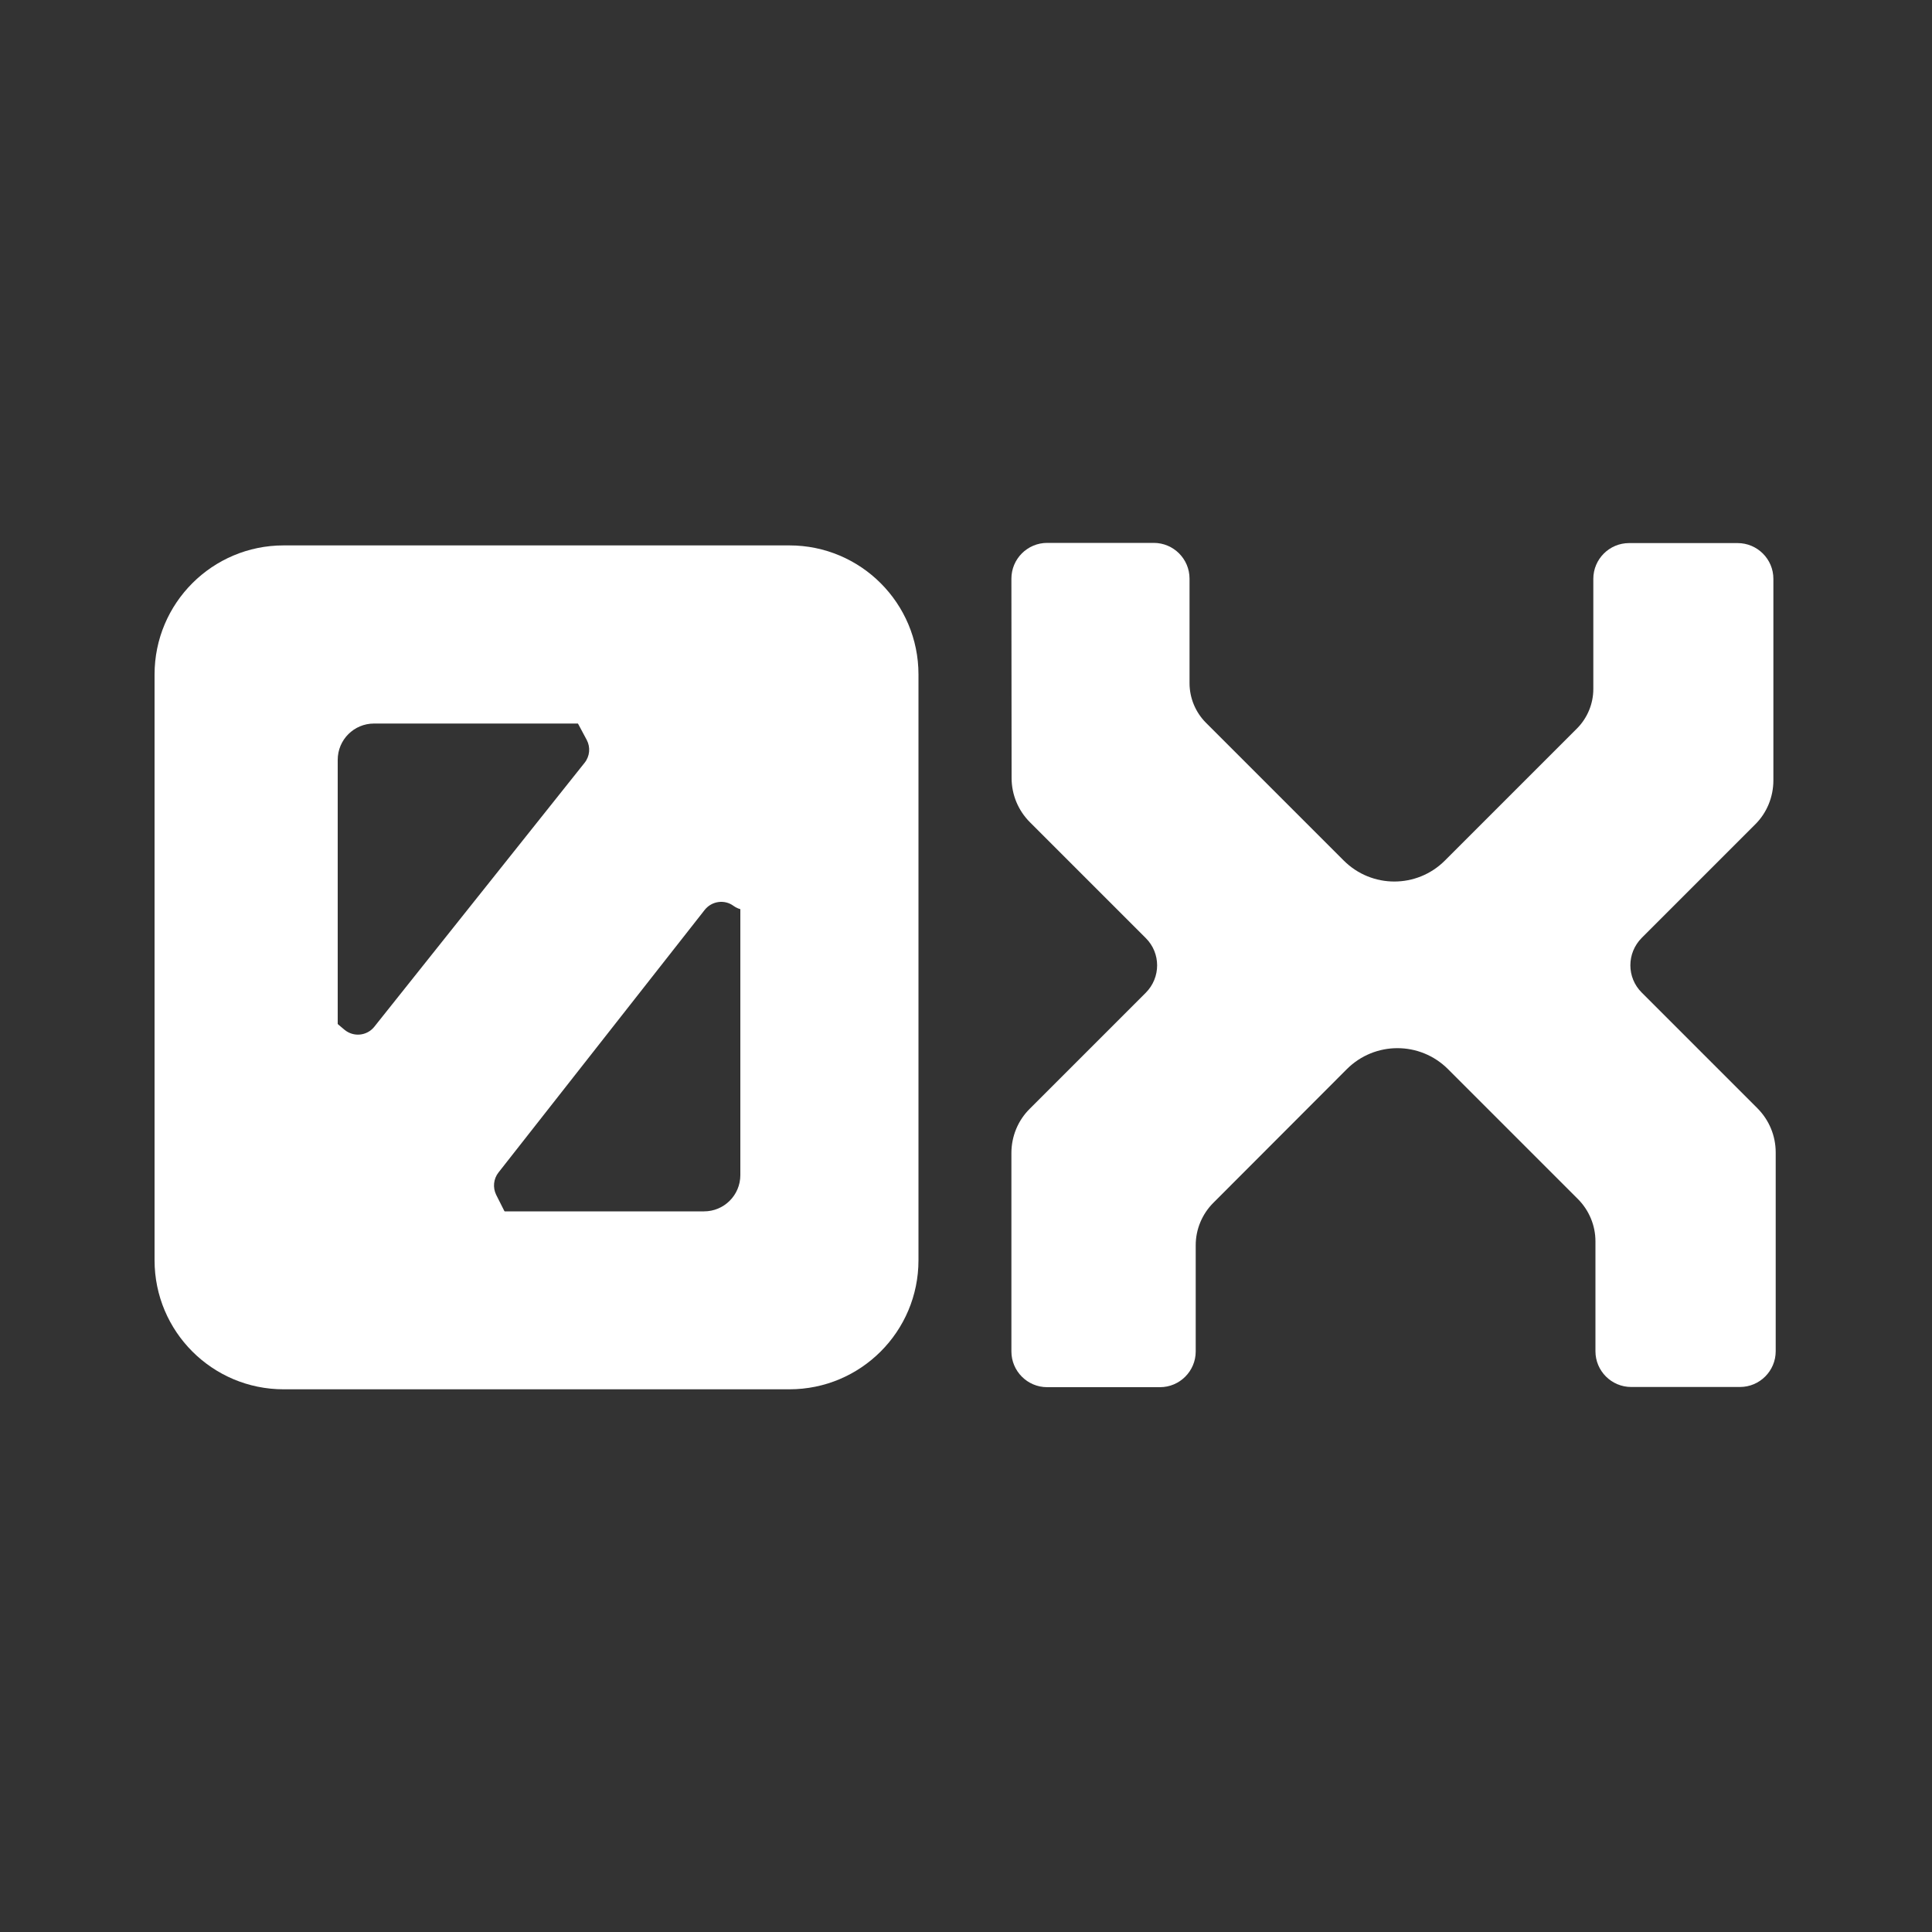
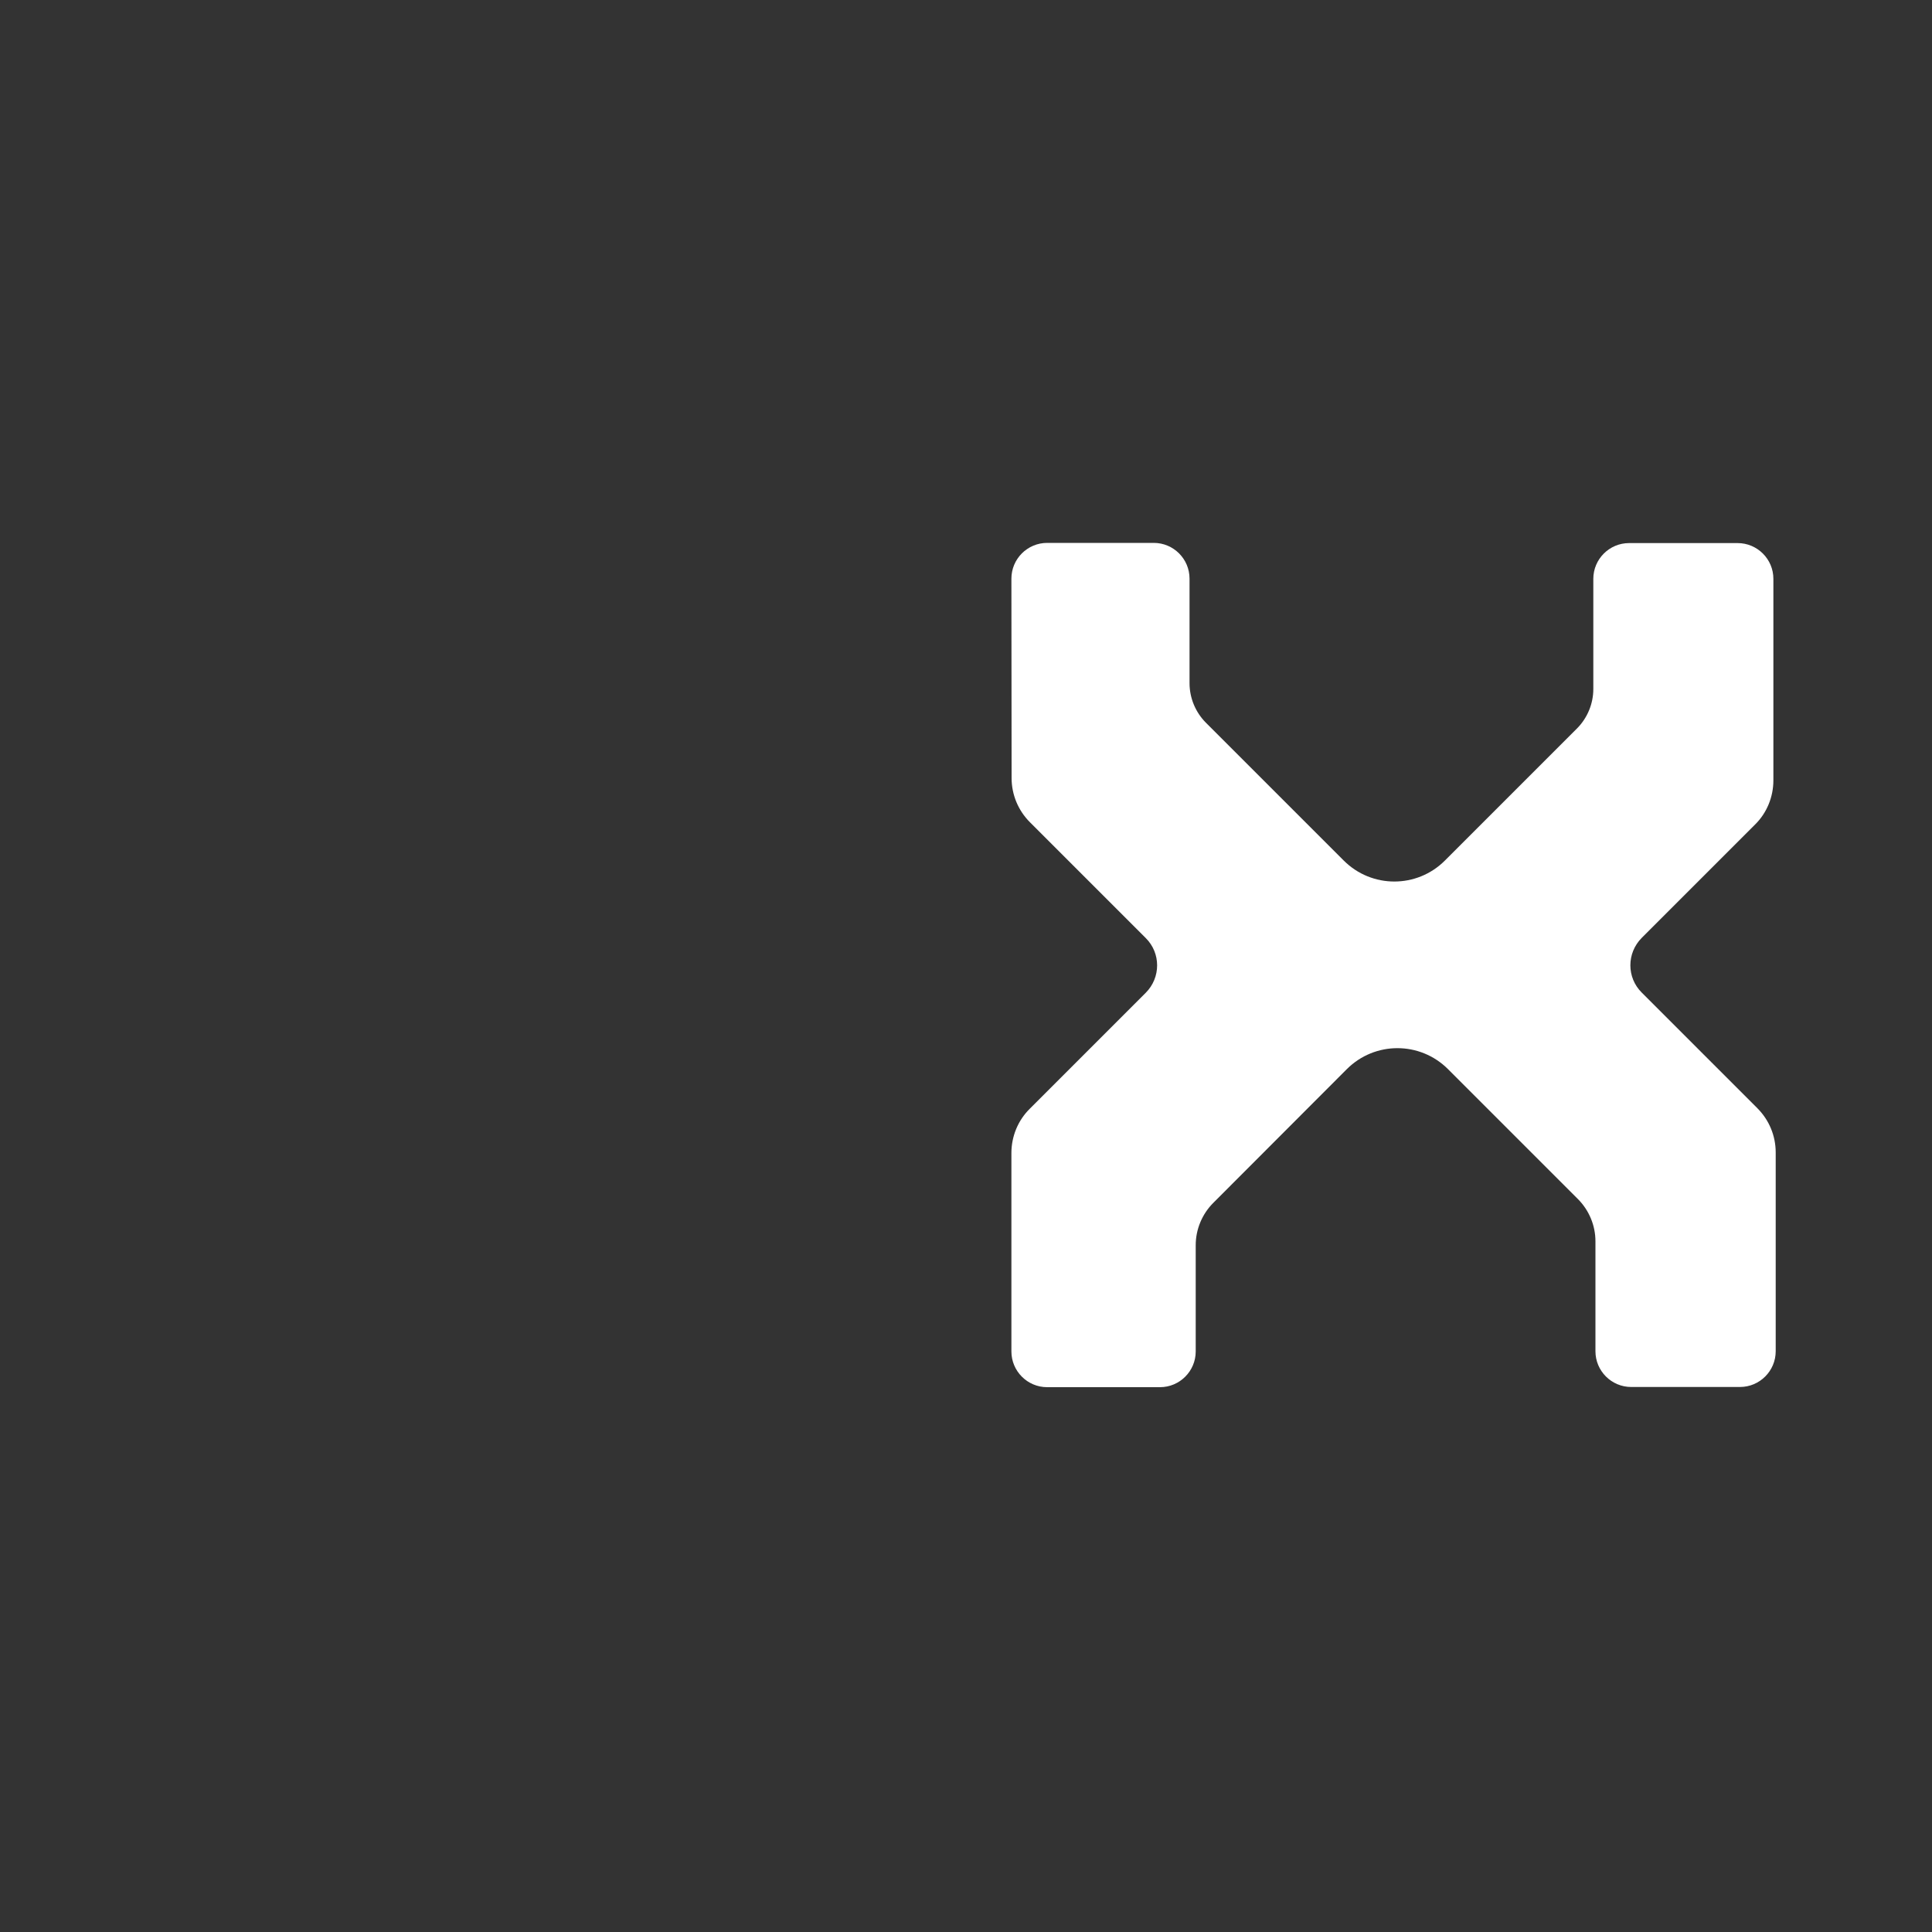
<svg xmlns="http://www.w3.org/2000/svg" version="1.1" id="Layer_2" x="0px" y="0px" viewBox="0 0 1000 1000" style="enable-background:new 0 0 1000 1000;" xml:space="preserve">
  <rect x="0" y="0" width="1000" height="1000" fill="#333333" stroke="none" />
  <style type="text/css">
	.st0{fill:#FFFFFF;}
</style>
-   <path class="st0" d="M408.6,282.3H146.8c-36.9,0-66.8,29.9-66.8,66.8v303.2c0,36.9,29.9,66.8,66.8,66.8h261.8  c36.9,0,66.8-29.9,66.8-66.8V349.1C475.4,312.2,445.5,282.3,408.6,282.3z M383.2,608.2c0,10.4-8.4,18.8-18.8,18.8H193.6  c-10.4,0-18.8-8.4-18.8-18.8V393.3c0-10.4,8.4-18.8,18.8-18.8h170.8c10.4,0,18.8,8.4,18.8,18.8V608.2z" />
-   <path class="st0" d="M379.7,468.9L379.7,468.9c-4.7-3.5-11.3-2.5-14.9,2l-106.8,136c-2.6,3.3-3,7.8-1.2,11.5l12.4,24.6  c4,8-2.9,17.2-11.8,15.5l-115.2-22.6c-6.1-1.2-10-7.4-8.4-13.4l23.3-87.2c2-7.7,11.4-10.6,17.4-5.5l3.8,3.2  c4.7,3.9,11.6,3.2,15.4-1.5l108.9-136.7c2.7-3.4,3.1-8,1.1-11.8l-7.6-14.2c-4.2-8,2.5-17.3,11.4-15.8l108.7,19.2  c6.6,1.2,10.6,8.1,8.3,14.4l-28.4,77.2C393.7,470.6,385.5,473.1,379.7,468.9z" />
  <path class="st0" d="M542,281h55.2c10.2,0,18.5,8.3,18.5,18.5v54.1c0,7.7,3.1,15.1,8.5,20.5l71.3,71.3c14.5,14.5,37.9,14.5,52.4,0  l68.3-68.3c5.4-5.4,8.5-12.8,8.5-20.5v-57c0-10.2,8.3-18.5,18.5-18.5h56.2c10.2,0,18.5,8.3,18.5,18.5v104.3c0,8.6-3.4,16.9-9.5,22.9  l-58.6,58.6c-7.9,7.9-7.9,20.6,0,28.4l59.8,59.8c6.1,6.1,9.5,14.3,9.5,22.9v102.9c0,10.2-8.3,18.5-18.5,18.5h-56.3  c-10.2,0-18.5-8.3-18.5-18.5v-56.9c0-8.2-3.3-16.1-9.1-21.9l-67.2-67.2c-14.5-14.5-37.9-14.5-52.4,0L628,622.6  c-5.8,5.8-9.1,13.7-9.1,21.9v55c0,10.2-8.3,18.5-18.5,18.5H542c-10.2,0-18.5-8.3-18.5-18.5V596.8c0-8.6,3.4-16.9,9.5-22.9l60-60  c7.9-7.9,7.9-20.6,0-28.4l-59.9-59.9c-6.1-6.1-9.5-14.3-9.5-22.9l-0.1-103.2C523.5,289.3,531.8,281,542,281z" />
</svg>